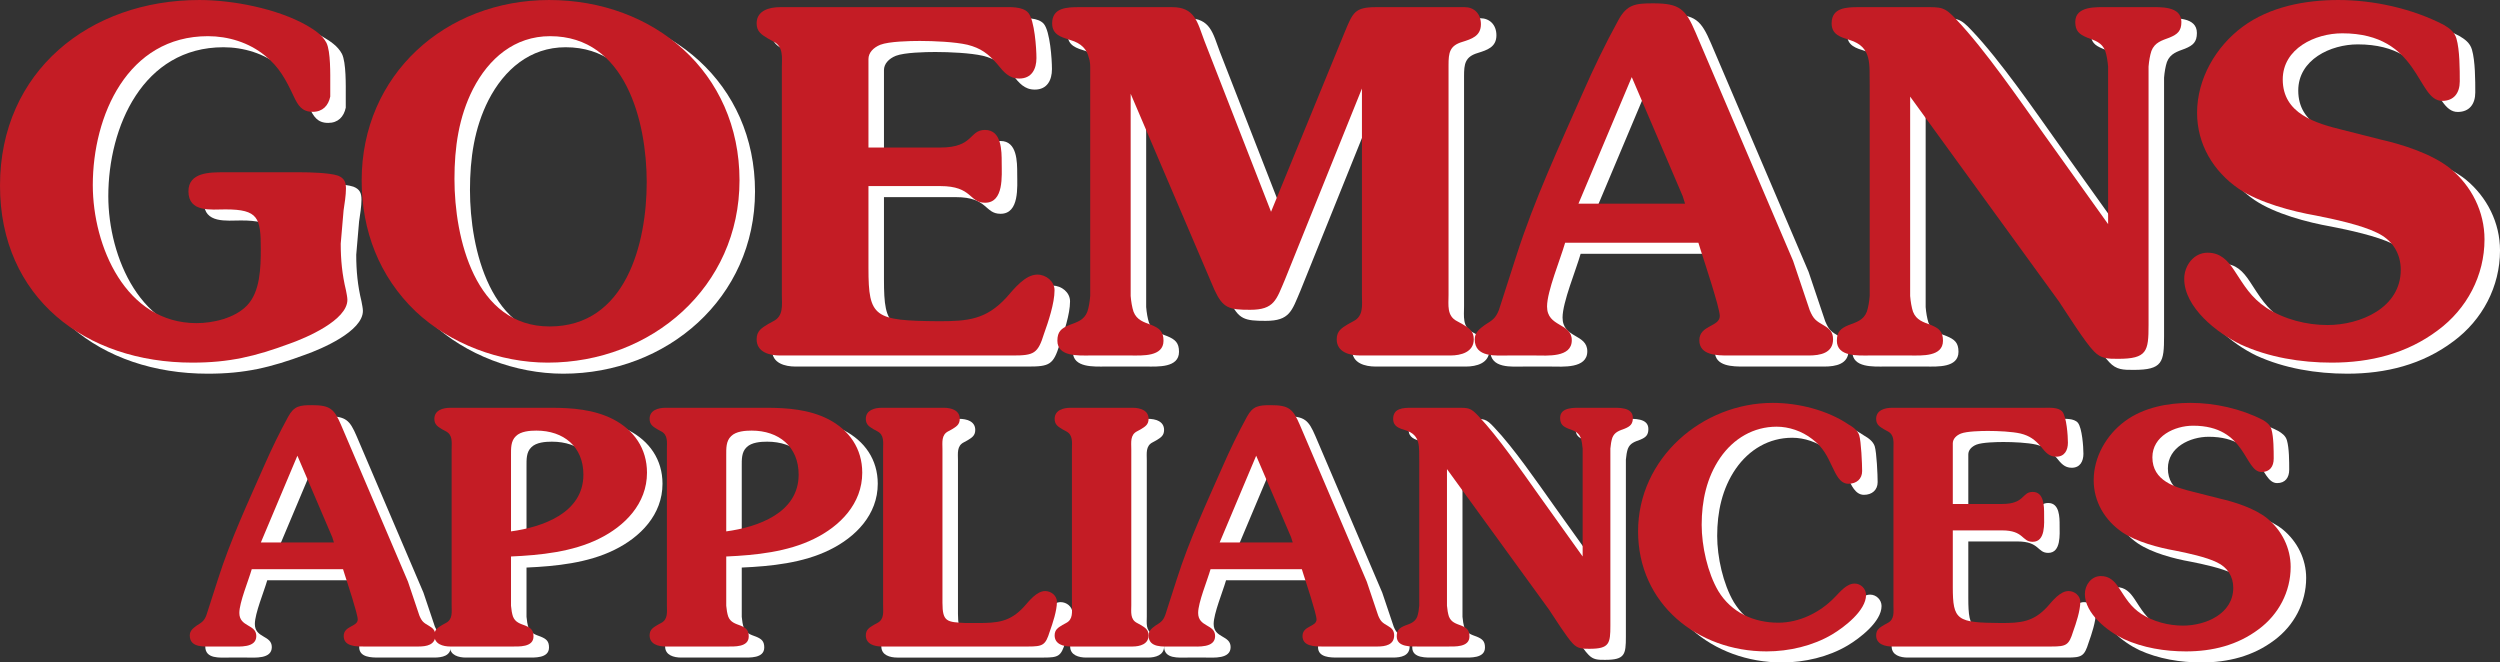
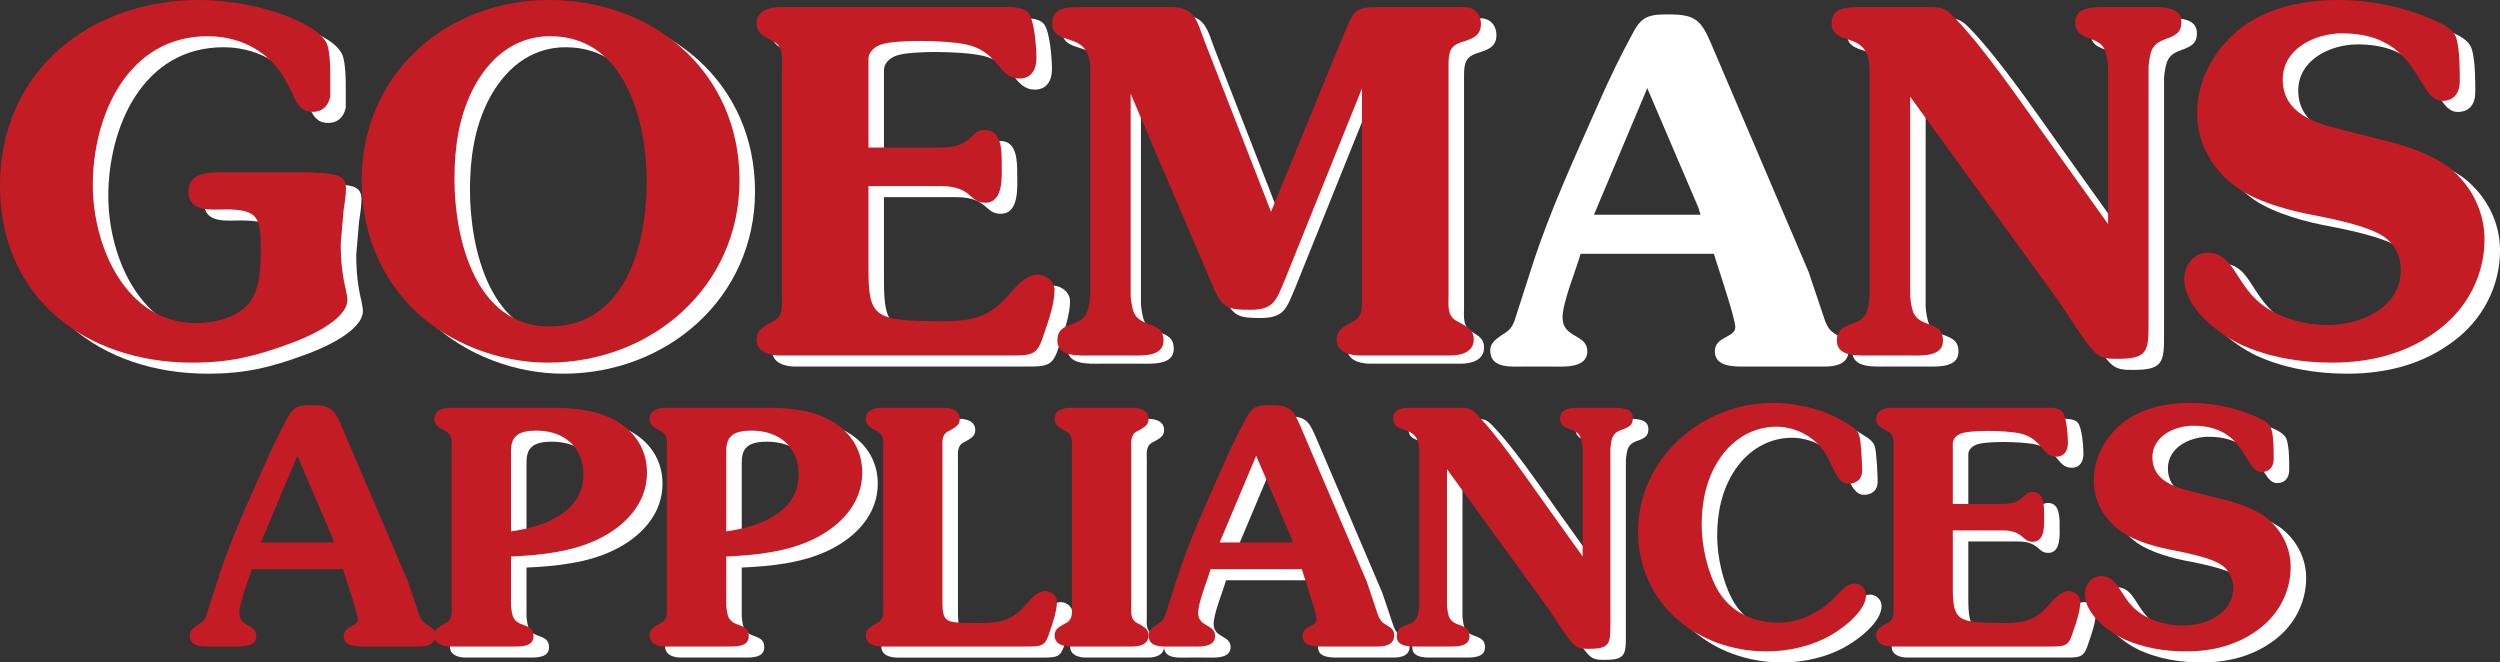
<svg xmlns="http://www.w3.org/2000/svg" viewBox="0 0 470.312 124.625" height="124.625" width="470.312" xml:space="preserve" version="1.1" id="svg2">
  <rect x="0" y="0" width="470.312" height="124.625" fill="#333333" stroke="none" />
  <defs id="defs6">
    <clipPath id="clipPath18" clipPathUnits="userSpaceOnUse">
      <path id="path20" d="M 0,996.988 0,0 l 3762.52,0 0,996.988 -3762.52,0 z" />
    </clipPath>
  </defs>
  <g transform="matrix(1.25,0,0,-1.25,0,124.625)" id="g10">
    <g transform="scale(0.1,0.1)" id="g12">
      <g id="g14">
        <g clip-path="url(#clipPath18)" id="g16">
          <path id="path22" style="fill:#ffffff;fill-opacity:1;fill-rule:nonzero;stroke:none" d="m 520.371,834.941 c -2.851,-13.601 -11.449,-22.91 -26.492,-22.91 -16.473,0 -22.203,10.028 -28.649,23.629 -11.445,24.348 -21.48,43.684 -42.964,60.879 -24.356,20.047 -55.871,29.359 -85.953,29.359 -121.032,0 -173.317,-119.597 -173.317,-224.164 0,-91.679 49.422,-207.703 156.137,-207.703 24.344,0 57.293,7.164 75.918,26.516 20.047,20.758 20.765,57.285 20.765,85.223 0,46.539 -3.586,59.433 -52.996,59.433 -21.488,0 -55.871,-5.012 -55.871,27.227 0,28.648 32.235,28.648 53.008,28.648 l 115.301,0 c 14.328,0 43.691,-0.726 56.578,-5.015 9.312,-3.598 12.18,-9.313 12.18,-19.348 0,-10.012 -2.157,-23.629 -3.586,-32.938 l -4.297,-50.129 c 0,-24.347 2.148,-46.562 7.883,-70.191 0.714,-3.578 2.152,-10.746 2.152,-14.32 0,-30.797 -62.316,-57.301 -86.664,-65.895 -52.277,-19.347 -90.957,-28.648 -146.813,-28.648 -160.433,0 -289.351,97.402 -289.351,266.426 0,171.878 134.64,279.312 300.09,279.312 50.129,0 116.738,-12.891 161.14,-37.953 12.172,-7.176 23.637,-14.328 30.082,-26.5 6.446,-12.895 5.719,-47.988 5.719,-63.027 l 0,-17.911" />
          <path id="path24" style="fill:#ffffff;fill-opacity:1;fill-rule:nonzero;stroke:none" d="m 996.645,706.031 c 0,90.957 -31.516,219.867 -145.383,219.867 -53.723,0 -92.391,-33.664 -116.032,-79.492 -21.492,-42.261 -27.921,-88.097 -27.921,-135.355 0,-88.817 30.793,-222.02 143.234,-222.02 114.586,0 146.102,124.617 146.102,217 z M 648.578,511.938 c -54.433,52.285 -80.933,121.035 -80.933,196.957 0,158.996 126.05,271.437 282.183,271.437 157.552,0 286.472,-108.863 286.472,-271.437 0,-160.434 -132.5,-274.301 -288.624,-274.301 -71.617,0 -146.813,27.945 -199.098,77.344" />
          <path id="path26" style="fill:#ffffff;fill-opacity:1;fill-rule:nonzero;stroke:none" d="m 1330.37,576.406 c 0,-73.769 8.6,-78.777 106.01,-79.492 42.96,0 70.9,2.137 101.69,35.797 11.47,12.898 27.94,34.375 46.55,34.375 12.89,0 25.8,-10.027 25.8,-23.629 0,-19.336 -9.32,-47.269 -15.77,-65.18 -9.31,-30.074 -15.04,-32.941 -47.27,-32.941 l -350.22,0 c -15.75,0 -35.09,5.016 -35.09,24.352 0,12.89 7.88,17.191 17.19,22.917 l 7.88,4.309 c 15.76,7.875 12.89,24.34 12.89,39.363 l 0,342.344 c 0,15.055 2.87,31.52 -12.89,39.395 l -7.88,4.308 c -9.31,5.727 -17.19,10.024 -17.19,22.91 0,19.34 19.34,24.356 35.09,24.356 l 334.47,0 c 11.45,0 30.79,1.441 39.39,-8.594 9.31,-11.461 12.17,-53.004 12.17,-68.043 0,-16.469 -7.15,-30.797 -25.78,-30.797 -15.75,0 -23.63,10.032 -32.94,21.485 -13.62,15.761 -25.07,24.351 -45.13,29.371 -18.62,4.293 -50.14,5.726 -71.62,5.726 -15.03,0 -46.54,-0.722 -59.44,-5.726 -10.74,-4.305 -17.91,-12.184 -17.91,-21.489 l 0,-133.214 108.15,0 c 50.85,0 42.97,26.5 67.32,26.5 25.06,0 25.06,-31.504 25.06,-49.411 0,-19.335 3.59,-60.16 -25.06,-60.16 -24.35,0 -18.62,25.071 -67.32,25.071 l -108.15,0 0,-123.903" />
-           <path id="path28" style="fill:#ffffff;fill-opacity:1;fill-rule:nonzero;stroke:none" d="m 2047.29,932.348 c 12.16,29.367 15.03,37.242 47.27,37.242 l 133.19,0 c 13.61,0 24.35,-9.313 24.35,-25.781 0,-17.911 -14.31,-22.204 -27.93,-26.504 -19.33,-5.719 -20.79,-16.477 -20.79,-35.094 l 0,-345.934 c 0,-15.023 -2.85,-31.488 12.92,-39.363 l 7.87,-4.309 c 9.32,-5.726 17.19,-10.027 17.19,-22.917 0,-19.336 -19.32,-24.352 -35.09,-24.352 l -136.09,0 c -15.75,0 -35.1,5.016 -35.1,24.352 0,12.89 7.9,17.191 17.21,22.917 l 7.88,4.309 c 15.74,7.875 12.88,24.34 12.88,39.363 l 0,310.848 -116.01,-287.91 c -12.89,-30.078 -15.77,-45.117 -52.3,-45.117 -31.5,0 -40.8,2.148 -53.7,30.066 l -126.06,295.082 0,-304.383 c 0.72,-8.586 2.15,-17.203 4.31,-23.636 5,-12.887 15.75,-15.754 27.21,-20.059 12.17,-5.016 17.91,-10.016 17.91,-23.633 0,-24.347 -32.24,-22.199 -48.71,-22.199 l -62.3,0 c -16.47,0 -48.7,-2.148 -48.7,22.199 0,13.617 5.72,18.617 17.89,23.633 11.47,4.305 22.21,7.172 27.22,20.059 2.16,6.433 3.59,15.05 4.3,23.636 l 0,343.758 c 0,2.879 0,9.328 -2.14,15.055 -2.88,12.172 -10.75,21.484 -27.95,26.496 -13.6,4.289 -27.2,7.879 -27.2,25.062 0,23.641 22.2,24.356 40.82,24.356 l 139.65,0 c 34.38,0 37.96,-22.203 48.71,-50.852 l 100.25,-257.113 111.04,270.723" />
+           <path id="path28" style="fill:#ffffff;fill-opacity:1;fill-rule:nonzero;stroke:none" d="m 2047.29,932.348 c 12.16,29.367 15.03,37.242 47.27,37.242 l 133.19,0 c 13.61,0 24.35,-9.313 24.35,-25.781 0,-17.911 -14.31,-22.204 -27.93,-26.504 -19.33,-5.719 -20.79,-16.477 -20.79,-35.094 l 0,-345.934 c 0,-15.023 -2.85,-31.488 12.92,-39.363 c 9.32,-5.726 17.19,-10.027 17.19,-22.917 0,-19.336 -19.32,-24.352 -35.09,-24.352 l -136.09,0 c -15.75,0 -35.1,5.016 -35.1,24.352 0,12.89 7.9,17.191 17.21,22.917 l 7.88,4.309 c 15.74,7.875 12.88,24.34 12.88,39.363 l 0,310.848 -116.01,-287.91 c -12.89,-30.078 -15.77,-45.117 -52.3,-45.117 -31.5,0 -40.8,2.148 -53.7,30.066 l -126.06,295.082 0,-304.383 c 0.72,-8.586 2.15,-17.203 4.31,-23.636 5,-12.887 15.75,-15.754 27.21,-20.059 12.17,-5.016 17.91,-10.016 17.91,-23.633 0,-24.347 -32.24,-22.199 -48.71,-22.199 l -62.3,0 c -16.47,0 -48.7,-2.148 -48.7,22.199 0,13.617 5.72,18.617 17.89,23.633 11.47,4.305 22.21,7.172 27.22,20.059 2.16,6.433 3.59,15.05 4.3,23.636 l 0,343.758 c 0,2.879 0,9.328 -2.14,15.055 -2.88,12.172 -10.75,21.484 -27.95,26.496 -13.6,4.289 -27.2,7.879 -27.2,25.062 0,23.641 22.2,24.356 40.82,24.356 l 139.65,0 c 34.38,0 37.96,-22.203 48.71,-50.852 l 100.25,-257.113 111.04,270.723" />
          <path id="path30" style="fill:#ffffff;fill-opacity:1;fill-rule:nonzero;stroke:none" d="m 2559.35,673.809 -3.59,11.449 -76.62,179.055 -80.22,-190.504 160.43,0 z M 2294.36,445.336 c -19.34,0 -51.56,-3.574 -51.56,24.352 0,10.035 7.16,15.75 15.03,21.48 11.47,7.172 16.48,10.027 21.48,22.93 l 25.78,80.199 c 27.22,85.234 64.48,164.726 100.99,247.801 15.75,35.824 32.95,71.629 53.01,108.16 12.88,23.625 25.77,25.062 52.27,25.062 40.1,0 48.7,-8.597 63.75,-43.683 l 146.81,-343.778 25.07,-74.48 c 5.73,-13.613 9.31,-15.75 21.48,-22.926 8.61,-5.015 13.61,-10.027 13.61,-20.765 0,-20.77 -19.35,-24.352 -36.52,-24.352 l -121.03,0 c -16.49,0 -43.69,0 -43.69,22.926 0,22.906 30.79,20.043 30.79,36.527 0,12.16 -23.64,83.07 -28.66,98.828 l -3.57,11.449 -200.53,0 c -7.17,-25.05 -27.22,-73.035 -27.22,-95.964 0,-31.508 37.23,-24.34 37.23,-50.84 0,-26.5 -37.23,-22.926 -55.13,-22.926 l -39.39,0" />
          <path id="path32" style="fill:#ffffff;fill-opacity:1;fill-rule:nonzero;stroke:none" d="m 3196.03,880.066 c -0.7,8.586 -2.13,17.196 -4.31,23.641 -5.01,12.879 -15.75,15.746 -27.21,20.047 -12.16,5.016 -17.89,10.019 -17.89,23.633 0,24.34 32.23,22.203 48.71,22.203 l 62.29,0 c 16.47,0 48.7,2.137 48.7,-22.203 0,-13.614 -5.72,-18.617 -17.9,-23.633 -11.45,-4.301 -22.21,-7.168 -27.21,-20.047 -2.15,-6.445 -3.59,-15.055 -4.31,-23.641 l 0,-388.898 c 0,-39.395 -2.15,-50.848 -45.82,-50.848 -15.75,0 -25.79,0 -36.52,11.453 -12.9,12.895 -40.83,57.297 -52.29,74.504 l -224.17,308.664 0,-300.078 c 0.72,-8.586 2.15,-17.203 4.3,-23.636 5,-12.887 15.76,-15.754 27.2,-20.059 12.18,-5.016 17.91,-10.016 17.91,-23.633 0,-24.347 -32.21,-22.199 -48.69,-22.199 l -62.32,0 c -16.47,0 -48.68,-2.148 -48.68,22.199 0,13.617 5.72,18.617 17.89,23.633 11.45,4.305 22.19,7.172 27.2,20.059 2.16,6.433 3.59,15.05 4.31,23.636 l 0,317.262 c -0.72,30.809 4.31,57.309 -30.09,68.047 -13.59,4.289 -27.21,7.879 -27.21,25.062 0,23.641 22.21,24.356 40.84,24.356 l 98.11,0 c 26.5,0 30.78,0.719 48.71,-18.625 42.95,-45.117 94.53,-120.317 131.78,-172.606 l 96.67,-135.355 0,237.062" />
          <path id="path34" style="fill:#ffffff;fill-opacity:1;fill-rule:nonzero;stroke:none" d="m 3605.69,770.488 c 34.37,-7.883 77.33,-21.488 105.27,-43.683 32.24,-26.496 51.56,-65.18 51.56,-106.723 0,-54.422 -26.51,-104.555 -70.17,-136.797 -46.56,-35.082 -101.69,-48.691 -159.71,-48.691 -46.54,0 -94.53,7.883 -136.79,27.211 -35.81,17.199 -85.25,55.855 -85.25,98.843 0,20.043 14.34,39.395 35.11,39.395 19.34,0 30.09,-11.473 40.11,-26.504 15.05,-22.918 25.05,-40.828 48.7,-56.59 26.49,-17.183 60.15,-25.781 91.68,-25.781 49.41,0 110.28,25.781 110.28,83.086 0,25.062 -12.88,45.117 -35.8,55.859 -22.93,11.453 -65.9,20.77 -91.68,25.793 -36.53,6.434 -85.24,19.332 -116.02,40.094 -38.67,26.496 -63.03,67.328 -63.03,114.594 0,50.84 27.94,99.547 68.75,129.629 40.83,30.086 93.82,40.109 143.96,40.109 53.02,0 111.01,-12.891 158.27,-37.25 8.61,-5 16.5,-10.734 19.34,-20.758 5.02,-17.183 5.02,-46.558 5.02,-64.457 0,-17.187 -8.6,-29.371 -26.52,-29.371 -38.64,0 -32.93,101.703 -150.37,101.703 -40.83,0 -89.53,-22.918 -89.53,-69.472 0,-51.567 49.41,-65.883 90.25,-75.918 l 56.57,-14.321" />
-           <path id="path36" style="fill:#ffffff;fill-opacity:1;fill-rule:nonzero;stroke:none" d="m 525.891,163.949 -2.461,7.848 -52.512,122.699 -54.977,-130.547 109.95,0 z M 344.277,7.363 c -13.246,0 -35.336,-2.441 -35.336,16.68 0,6.894 4.911,10.801 10.313,14.746 7.851,4.883 11.289,6.855 14.723,15.684 l 17.668,54.98 c 18.648,58.422 44.179,112.899 69.21,169.828 10.79,24.543 22.575,49.078 36.313,74.114 8.84,16.203 17.672,17.179 35.836,17.179 27.484,0 33.379,-5.902 43.68,-29.933 L 637.301,105.039 654.48,53.984 c 3.926,-9.316 6.375,-10.801 14.731,-15.703 5.883,-3.438 9.32,-6.856 9.32,-14.238 0,-14.219 -13.25,-16.68 -25.031,-16.68 l -82.953,0 c -11.285,0 -29.934,0 -29.934,15.723 0,15.703 21.11,13.711 21.11,25.02 0,8.34 -16.2,56.934 -19.637,67.722 l -2.457,7.852 -137.426,0 c -4.914,-17.157 -18.652,-50.047 -18.652,-65.77 0,-21.582 25.519,-16.68 25.519,-34.824 0,-18.164 -25.519,-15.723 -37.797,-15.723 l -26.996,0" />
          <path id="path38" style="fill:#ffffff;fill-opacity:1;fill-rule:nonzero;stroke:none" d="m 792.402,180.621 c 47.118,6.387 108.953,27.492 108.953,85.402 0,42.219 -29.937,66.258 -70.675,66.258 -9.821,0 -23.555,-0.972 -30.914,-8.336 -7.864,-7.363 -7.364,-18.648 -7.364,-28.961 l 0,-114.363 z m 0,-111.91 c 0.489,-5.879 1.465,-11.777 2.942,-16.191 3.433,-8.848 10.793,-10.781 18.656,-13.73 8.34,-3.457 12.262,-6.875 12.262,-16.23 0,-16.66 -22.082,-15.195 -33.371,-15.195 l -91.793,0 c -10.789,0 -24.043,3.438 -24.043,16.68 0,8.828 5.402,11.797 11.777,15.703 l 5.402,2.949 c 10.793,5.41 8.832,16.699 8.832,26.992 l 0,234.618 c 0,10.308 1.961,21.601 -8.832,27.004 l -5.402,2.945 c -6.375,3.926 -11.777,6.875 -11.777,15.703 0,13.258 13.254,16.691 24.043,16.691 l 151.672,0 c 31.41,0 64.3,-2.46 93.253,-17.183 31.415,-16.188 51.047,-44.168 51.047,-80.496 0,-46.617 -33.379,-80.496 -72.636,-99.629 C 884.68,149.711 836.57,144.785 792.402,142.836 l 0,-74.125" />
          <path id="path40" style="fill:#ffffff;fill-opacity:1;fill-rule:nonzero;stroke:none" d="m 1116.33,180.621 c 47.12,6.387 108.97,27.492 108.97,85.402 0,42.219 -29.94,66.258 -70.67,66.258 -9.83,0 -23.57,-0.972 -30.93,-8.336 -7.86,-7.363 -7.37,-18.648 -7.37,-28.961 l 0,-114.363 z m 0,-111.91 c 0.5,-5.879 1.48,-11.777 2.95,-16.191 3.43,-8.848 10.8,-10.781 18.65,-13.73 8.34,-3.457 12.27,-6.875 12.27,-16.23 0,-16.66 -22.08,-15.195 -33.37,-15.195 l -91.79,0 c -10.79,0 -24.04,3.438 -24.04,16.68 0,8.828 5.4,11.797 11.77,15.703 l 5.4,2.949 c 10.8,5.41 8.84,16.699 8.84,26.992 l 0,234.618 c 0,10.308 1.96,21.601 -8.84,27.004 l -5.4,2.945 c -6.37,3.926 -11.77,6.875 -11.77,15.703 0,13.258 13.25,16.691 24.04,16.691 l 151.67,0 c 31.41,0 64.29,-2.46 93.25,-17.183 31.42,-16.188 51.06,-44.168 51.06,-80.496 0,-46.617 -33.39,-80.496 -72.66,-99.629 -39.75,-19.629 -87.85,-24.555 -132.03,-26.504 l 0,-74.125" />
          <path id="path42" style="fill:#ffffff;fill-opacity:1;fill-rule:nonzero;stroke:none" d="m 1352.42,304.305 c 0,10.308 1.96,21.601 -8.84,27.004 l -5.39,2.945 c -6.39,3.926 -11.78,6.875 -11.78,15.703 0,13.258 13.24,16.691 24.04,16.691 l 93.26,0 c 10.8,0 24.05,-3.433 24.05,-16.691 0,-8.828 -5.4,-11.777 -11.78,-15.703 l -5.39,-2.945 c -10.8,-5.403 -8.85,-16.696 -8.85,-27.004 l 0,-231.18 c 0,-28.965 6.88,-28.965 34.85,-30.43 l 18.16,0 c 29.45,0 48.6,1.465 69.7,24.551 7.85,8.828 19.14,23.555 31.9,23.555 8.84,0 17.67,-6.875 17.67,-16.191 0,-13.262 -6.37,-32.383 -10.79,-44.668 -6.38,-20.605 -10.31,-22.578 -32.4,-22.578 l -220.38,0 c -10.8,0 -24.04,3.438 -24.04,16.68 0,8.828 5.39,11.797 11.78,15.703 l 5.39,2.949 c 10.8,5.41 8.84,16.699 8.84,26.992 l 0,234.618" />
          <path id="path44" style="fill:#ffffff;fill-opacity:1;fill-rule:nonzero;stroke:none" d="m 1636.6,304.305 c 0,10.308 1.95,21.601 -8.85,27.004 l -5.39,2.945 c -6.37,3.926 -11.78,6.875 -11.78,15.703 0,13.258 13.25,16.691 24.05,16.691 l 93.26,0 c 10.8,0 24.05,-3.433 24.05,-16.691 0,-8.828 -5.4,-11.777 -11.78,-15.703 l -5.4,-2.945 c -10.8,-5.403 -8.83,-16.696 -8.83,-27.004 l 0,-234.618 c 0,-10.293 -1.97,-21.582 8.83,-26.992 l 5.4,-2.949 c 6.38,-3.906 11.78,-6.875 11.78,-15.703 0,-13.242 -13.25,-16.68 -24.05,-16.68 l -93.26,0 c -10.8,0 -24.05,3.438 -24.05,16.68 0,8.828 5.41,11.797 11.78,15.703 l 5.39,2.949 c 10.8,5.41 8.85,16.699 8.85,26.992 l 0,234.618" />
          <path id="path46" style="fill:#ffffff;fill-opacity:1;fill-rule:nonzero;stroke:none" d="m 1968.88,163.949 -2.46,7.848 -52.52,122.699 -54.96,-130.547 109.94,0 z M 1787.28,7.363 c -13.25,0 -35.34,-2.441 -35.34,16.68 0,6.894 4.91,10.801 10.31,14.746 7.85,4.883 11.29,6.855 14.72,15.684 l 17.67,54.98 c 18.66,58.422 44.17,112.899 69.21,169.828 10.8,24.543 22.57,49.078 36.31,74.114 8.85,16.203 17.69,17.179 35.83,17.179 27.5,0 33.39,-5.902 43.69,-29.933 l 100.61,-235.602 17.19,-51.055 c 3.92,-9.316 6.37,-10.801 14.72,-15.703 5.89,-3.438 9.32,-6.856 9.32,-14.238 0,-14.219 -13.24,-16.68 -25.02,-16.68 l -82.95,0 c -11.29,0 -29.94,0 -29.94,15.723 0,15.703 21.11,13.711 21.11,25.02 0,8.34 -16.2,56.934 -19.64,67.722 l -2.46,7.852 -137.43,0 c -4.9,-17.157 -18.65,-50.047 -18.65,-65.77 0,-21.582 25.52,-16.68 25.52,-34.824 0,-18.164 -25.52,-15.723 -37.79,-15.723 l -26.99,0" />
          <path id="path48" style="fill:#ffffff;fill-opacity:1;fill-rule:nonzero;stroke:none" d="m 2405.22,305.297 c -0.5,5.883 -1.47,11.777 -2.95,16.195 -3.44,8.836 -10.8,10.789 -18.64,13.738 -8.35,3.438 -12.28,6.875 -12.28,16.204 0,16.679 22.08,15.214 33.37,15.214 l 42.71,0 c 11.28,0 33.37,1.465 33.37,-15.214 0,-9.329 -3.92,-12.766 -12.26,-16.204 -7.87,-2.949 -15.22,-4.902 -18.66,-13.738 -1.47,-4.418 -2.45,-10.312 -2.93,-16.195 l 0,-266.508 c 0,-27.012 -1.49,-34.863 -31.43,-34.863 -10.8,0 -17.66,0 -25.03,7.852 -8.82,8.848 -27.98,39.258 -35.83,51.055 l -153.62,211.523 0,-205.644 c 0.48,-5.879 1.46,-11.777 2.93,-16.191 3.45,-8.848 10.8,-10.781 18.67,-13.73 8.33,-3.457 12.26,-6.875 12.26,-16.23 0,-16.66 -22.08,-15.195 -33.38,-15.195 l -42.71,0 c -11.28,0 -33.37,-1.465 -33.37,15.195 0,9.355 3.93,12.773 12.29,16.23 7.84,2.949 15.2,4.883 18.64,13.73 1.48,4.414 2.44,10.312 2.95,16.191 l 0,217.437 c -0.51,21.11 2.93,39.266 -20.62,46.633 -9.33,2.938 -18.65,5.399 -18.65,17.176 0,16.203 15.21,16.691 27.97,16.691 l 67.25,0 c 18.17,0 21.1,0.489 33.38,-12.769 29.44,-30.91 64.79,-82.457 90.3,-118.289 l 66.27,-92.754 0,162.461" />
          <path id="path50" style="fill:#ffffff;fill-opacity:1;fill-rule:nonzero;stroke:none" d="m 2750.75,319.535 c -15.71,12.258 -35.33,18.645 -53.49,18.645 -34.85,0 -64.79,-17.672 -84.91,-46.633 -20.63,-29.938 -27.99,-65.274 -27.99,-101.109 0,-31.899 8.84,-72.137 25.03,-99.637 19.64,-32.402 53.51,-47.617 90.32,-47.617 30.91,0 62.34,14.727 84.91,38.301 7.86,7.851 17.67,20.606 29.95,20.606 9.32,0 17.17,-7.852 17.17,-17.168 0,-23.574 -32.89,-48.594 -51.05,-59.395 C 2751.74,8.359 2715.9,0 2682.04,0 c -104.06,0 -193.39,71.66 -193.39,180.621 0,109.949 96.2,193.391 202.7,193.391 38.3,0 81.98,-10.797 113.89,-32.395 6.86,-3.926 13.74,-8.836 16.19,-16.203 2.94,-9.32 4.42,-43.187 4.42,-53.992 0,-11.785 -8.35,-19.149 -20.61,-19.149 -13.26,0 -19.14,15.223 -24.06,25.036 -8.33,17.675 -14.23,29.949 -30.43,42.226" />
          <path id="path52" style="fill:#ffffff;fill-opacity:1;fill-rule:nonzero;stroke:none" d="m 2962.3,97.188 c 0,-50.547 5.88,-54.004 72.64,-54.492 29.45,0 48.58,1.465 69.69,24.551 7.85,8.828 19.14,23.555 31.91,23.555 8.83,0 17.66,-6.875 17.66,-16.191 0,-13.262 -6.37,-32.383 -10.8,-44.668 -6.37,-20.605 -10.3,-22.578 -32.39,-22.578 l -240,0 c -10.8,0 -24.07,3.438 -24.07,16.68 0,8.828 5.41,11.797 11.8,15.703 l 5.39,2.949 c 10.8,5.41 8.84,16.699 8.84,26.992 l 0,234.618 c 0,10.308 1.96,21.601 -8.84,27.004 l -5.39,2.945 c -6.39,3.926 -11.8,6.875 -11.8,15.703 0,13.258 13.27,16.691 24.07,16.691 l 229.2,0 c 7.86,0 21.11,0.981 26.99,-5.894 6.39,-7.856 8.35,-36.324 8.35,-46.633 0,-11.285 -4.9,-21.098 -17.66,-21.098 -10.81,0 -16.22,6.875 -22.58,14.727 -9.34,10.797 -17.19,16.68 -30.92,20.117 -12.75,2.949 -34.36,3.926 -49.09,3.926 -10.3,0 -31.91,-0.484 -40.73,-3.926 -7.37,-2.945 -12.27,-8.332 -12.27,-14.719 l 0,-91.289 74.11,0 c 34.84,0 29.44,18.164 46.13,18.164 17.18,0 17.18,-21.597 17.18,-33.882 0,-13.243 2.45,-41.215 -17.18,-41.215 -16.69,0 -12.75,17.183 -46.13,17.183 l -74.11,0 0,-84.921" />
          <path id="path54" style="fill:#ffffff;fill-opacity:1;fill-rule:nonzero;stroke:none" d="m 3363.29,230.199 c 23.55,-5.386 53.01,-14.726 72.14,-29.937 22.09,-18.153 35.35,-44.676 35.35,-73.145 0,-37.293 -18.16,-71.648 -48.1,-93.758 C 3390.77,9.336 3352.98,0 3313.23,0 c -31.91,0 -64.79,5.41 -93.75,18.652 -24.54,11.777 -58.42,38.281 -58.42,67.734 0,13.75 9.83,26.992 24.07,26.992 13.24,0 20.61,-7.852 27.47,-18.145 10.32,-15.723 17.18,-27.988 33.37,-38.789 18.17,-11.777 41.24,-17.656 62.83,-17.656 33.87,0 75.59,17.656 75.59,56.934 0,17.168 -8.84,30.91 -24.54,38.261 -15.69,7.86 -45.16,14.243 -62.82,17.68 -25.03,4.414 -58.41,13.262 -79.52,27.496 -26.51,18.16 -43.18,46.137 -43.18,78.524 0,34.839 19.13,68.222 47.12,88.828 27.97,20.625 64.29,27.5 98.64,27.5 36.32,0 76.08,-8.836 108.48,-25.52 5.89,-3.441 11.3,-7.363 13.25,-14.238 3.44,-11.774 3.44,-31.906 3.44,-44.172 0,-11.785 -5.9,-20.137 -18.16,-20.137 -26.5,0 -22.58,69.707 -103.07,69.707 -27.99,0 -61.36,-15.707 -61.36,-47.617 0,-35.336 33.87,-45.14 61.85,-52.012 l 38.77,-9.824" />
          <path id="path56" style="fill:#c41c25;fill-opacity:1;fill-rule:nonzero;stroke:none" d="m 497.031,851.598 c -2.851,-13.606 -11.449,-22.91 -26.496,-22.91 -16.469,0 -22.199,10.027 -28.644,23.625 -11.446,24.351 -21.481,43.687 -42.965,60.878 -24.356,20.051 -55.867,29.364 -85.953,29.364 -121.032,0 -173.317,-119.602 -173.317,-224.168 0,-91.676 49.422,-207.699 156.133,-207.699 24.348,0 57.297,7.164 75.922,26.515 20.047,20.758 20.766,57.285 20.766,85.223 0,46.539 -3.586,59.433 -52.997,59.433 -21.488,0 -55.871,-5.015 -55.871,27.227 0,28.648 32.235,28.648 53.008,28.648 l 115.301,0 c 14.328,0 43.691,-0.726 56.578,-5.015 9.313,-3.598 12.18,-9.317 12.18,-19.352 0,-10.008 -2.156,-23.625 -3.586,-32.933 l -4.297,-50.133 c 0,-24.344 2.148,-46.563 7.883,-70.188 0.715,-3.582 2.152,-10.75 2.152,-14.32 0,-30.797 -62.316,-57.301 -86.668,-65.895 C 383.887,460.551 345.203,451.25 289.352,451.25 128.914,451.25 0,548.652 0,717.676 c 0,171.879 134.641,279.312 300.09,279.312 50.129,0 116.734,-12.89 161.14,-37.957 12.172,-7.172 23.637,-14.324 30.083,-26.496 6.445,-12.898 5.718,-47.988 5.718,-63.027 l 0,-17.91" />
          <path id="path58" style="fill:#c41c25;fill-opacity:1;fill-rule:nonzero;stroke:none" d="m 973.305,722.684 c 0,90.957 -31.52,219.871 -145.383,219.871 -53.723,0 -92.391,-33.664 -116.031,-79.492 -21.493,-42.262 -27.922,-88.098 -27.922,-135.36 0,-88.812 30.793,-222.015 143.234,-222.015 114.582,0 146.102,124.613 146.102,216.996 z M 625.238,528.594 c -54.433,52.285 -80.929,121.035 -80.929,196.957 0,158.996 126.046,271.437 282.179,271.437 157.555,0 286.472,-108.863 286.472,-271.437 0,-160.434 -132.499,-274.301 -288.624,-274.301 -71.617,0 -146.813,27.945 -199.098,77.344" />
          <path id="path60" style="fill:#c41c25;fill-opacity:1;fill-rule:nonzero;stroke:none" d="m 1307.03,593.063 c 0,-73.77 8.6,-78.782 106.01,-79.493 42.96,0 70.9,2.137 101.69,35.793 11.47,12.903 27.94,34.375 46.55,34.375 12.89,0 25.8,-10.023 25.8,-23.625 0,-19.336 -9.32,-47.273 -15.77,-65.183 -9.31,-30.071 -15.04,-32.938 -47.27,-32.938 l -350.22,0 c -15.75,0 -35.09,5.016 -35.09,24.352 0,12.89 7.88,17.191 17.19,22.918 l 7.88,4.308 c 15.76,7.875 12.89,24.34 12.89,39.364 l 0,342.343 c 0,15.055 2.87,31.52 -12.89,39.395 l -7.88,4.308 c -9.31,5.727 -17.19,10.024 -17.19,22.911 0,19.339 19.34,24.355 35.09,24.355 l 334.47,0 c 11.45,0 30.79,1.438 39.39,-8.594 9.31,-11.461 12.17,-53.004 12.17,-68.043 0,-16.468 -7.15,-30.796 -25.78,-30.796 -15.75,0 -23.63,10.031 -32.94,21.484 -13.62,15.762 -25.07,24.351 -45.13,29.371 -18.62,4.293 -50.14,5.727 -71.62,5.727 -15.03,0 -46.54,-0.723 -59.44,-5.727 -10.74,-4.309 -17.91,-12.184 -17.91,-21.488 l 0,-133.215 108.15,0 c 50.85,0 42.97,26.5 67.32,26.5 25.06,0 25.06,-31.504 25.06,-49.41 0,-19.336 3.59,-60.16 -25.06,-60.16 -24.35,0 -18.62,25.07 -67.32,25.07 l -108.15,0 0,-123.902" />
          <path id="path62" style="fill:#c41c25;fill-opacity:1;fill-rule:nonzero;stroke:none" d="m 2023.95,949.004 c 12.16,29.363 15.03,37.242 47.27,37.242 l 133.19,0 c 13.61,0 24.35,-9.312 24.35,-25.781 0,-17.91 -14.31,-22.203 -27.93,-26.504 -19.33,-5.719 -20.79,-16.477 -20.79,-35.094 l 0,-345.933 c 0,-15.024 -2.85,-31.489 12.92,-39.364 l 7.87,-4.308 c 9.32,-5.727 17.19,-10.028 17.19,-22.918 0,-19.336 -19.32,-24.352 -35.09,-24.352 l -136.09,0 c -15.75,0 -35.1,5.016 -35.1,24.352 0,12.89 7.9,17.191 17.21,22.918 l 7.88,4.308 c 15.74,7.875 12.88,24.34 12.88,39.364 l 0,310.843 -116.01,-287.91 c -12.89,-30.074 -15.77,-45.113 -52.3,-45.113 -31.5,0 -40.8,2.144 -53.7,30.066 l -126.06,295.082 0,-304.382 c 0.72,-8.586 2.15,-17.204 4.31,-23.637 5,-12.887 15.75,-15.754 27.21,-20.063 12.17,-5.011 17.91,-10.011 17.91,-23.632 0,-24.344 -32.24,-22.196 -48.71,-22.196 l -62.3,0 c -16.47,0 -48.7,-2.148 -48.7,22.196 0,13.621 5.72,18.621 17.89,23.632 11.47,4.309 22.21,7.176 27.22,20.063 2.16,6.433 3.59,15.051 4.3,23.637 l 0,343.757 c 0,2.875 0,9.328 -2.14,15.055 -2.88,12.172 -10.75,21.484 -27.95,26.492 -13.6,4.293 -27.2,7.883 -27.2,25.067 0,23.64 22.2,24.355 40.82,24.355 l 139.66,0 c 34.37,0 37.95,-22.203 48.7,-50.851 l 100.26,-257.114 111.03,270.723" />
-           <path id="path64" style="fill:#c41c25;fill-opacity:1;fill-rule:nonzero;stroke:none" d="m 2536.01,690.465 -3.59,11.449 -76.62,179.051 -80.22,-190.5 160.43,0 z M 2271.02,461.992 c -19.34,0 -51.56,-3.574 -51.56,24.352 0,10.035 7.16,15.75 15.03,21.476 11.47,7.176 16.48,10.032 21.48,22.934 l 25.78,80.199 c 27.22,85.235 64.48,164.727 100.99,247.801 15.75,35.82 32.95,71.625 53.01,108.16 12.88,23.621 25.77,25.063 52.27,25.063 40.1,0 48.7,-8.598 63.75,-43.688 l 146.81,-343.773 25.07,-74.481 c 5.73,-13.613 9.31,-15.754 21.48,-22.926 8.61,-5.015 13.62,-10.031 13.62,-20.765 0,-20.774 -19.36,-24.352 -36.53,-24.352 l -121.03,0 c -16.49,0 -43.69,0 -43.69,22.926 0,22.902 30.79,20.043 30.79,36.527 0,12.157 -23.64,83.071 -28.66,98.828 l -3.57,11.45 -200.53,0 c -7.17,-25.051 -27.22,-73.035 -27.22,-95.965 0,-31.512 37.23,-24.34 37.23,-50.84 0,-26.5 -37.23,-22.926 -55.13,-22.926 l -39.39,0" />
          <path id="path66" style="fill:#c41c25;fill-opacity:1;fill-rule:nonzero;stroke:none" d="m 3172.69,896.723 c -0.7,8.586 -2.13,17.191 -4.31,23.636 -5.01,12.883 -15.75,15.75 -27.21,20.051 -12.16,5.016 -17.89,10.02 -17.89,23.633 0,24.34 32.23,22.203 48.71,22.203 l 62.29,0 c 16.47,0 48.7,2.137 48.7,-22.203 0,-13.613 -5.72,-18.617 -17.9,-23.633 -11.45,-4.301 -22.21,-7.168 -27.21,-20.051 -2.15,-6.445 -3.59,-15.05 -4.31,-23.636 l 0,-388.903 c 0,-39.394 -2.15,-50.843 -45.82,-50.843 -15.75,0 -25.79,0 -36.52,11.449 -12.9,12.898 -40.83,57.301 -52.29,74.508 l -224.17,308.664 0,-300.078 c 0.72,-8.586 2.15,-17.204 4.3,-23.637 5,-12.887 15.76,-15.754 27.2,-20.063 12.18,-5.011 17.91,-10.011 17.91,-23.632 0,-24.344 -32.21,-22.196 -48.69,-22.196 l -62.32,0 c -16.47,0 -48.68,-2.148 -48.68,22.196 0,13.621 5.72,18.621 17.89,23.632 11.45,4.309 22.19,7.176 27.2,20.063 2.16,6.433 3.59,15.051 4.31,23.637 l 0,317.257 c -0.72,30.813 4.31,57.313 -30.09,68.047 -13.59,4.293 -27.21,7.883 -27.21,25.067 0,23.64 22.21,24.355 40.84,24.355 l 98.11,0 c 26.5,0 30.78,0.715 48.71,-18.625 42.95,-45.117 94.53,-120.316 131.78,-172.605 l 96.67,-135.36 0,237.067" />
          <path id="path68" style="fill:#c41c25;fill-opacity:1;fill-rule:nonzero;stroke:none" d="m 3582.35,787.145 c 34.37,-7.883 77.33,-21.493 105.27,-43.684 32.24,-26.496 51.56,-65.18 51.56,-106.723 0,-54.425 -26.51,-104.554 -70.17,-136.797 -46.56,-35.082 -101.69,-48.691 -159.71,-48.691 -46.54,0 -94.53,7.883 -136.79,27.211 -35.81,17.199 -85.25,55.855 -85.25,98.844 0,20.043 14.34,39.394 35.11,39.394 19.34,0 30.09,-11.476 40.11,-26.504 15.05,-22.922 25.05,-40.832 48.7,-56.593 26.49,-17.18 60.15,-25.782 91.68,-25.782 49.41,0 110.28,25.782 110.28,83.086 0,25.067 -12.88,45.117 -35.8,55.86 -22.93,11.457 -65.9,20.773 -91.68,25.797 -36.53,6.429 -85.24,19.332 -116.02,40.093 -38.67,26.492 -63.03,67.328 -63.03,114.594 0,50.84 27.94,99.547 68.75,129.629 40.83,30.082 93.82,40.109 143.96,40.109 53.02,0 111.01,-12.89 158.27,-37.254 8.61,-5 16.5,-10.73 19.34,-20.754 5.02,-17.183 5.02,-46.558 5.02,-64.46 0,-17.184 -8.6,-29.368 -26.52,-29.368 -38.64,0 -32.93,101.703 -150.37,101.703 -40.83,0 -89.53,-22.921 -89.53,-69.472 0,-51.567 49.41,-65.883 90.25,-75.918 l 56.57,-14.32" />
          <path id="path70" style="fill:#c41c25;fill-opacity:1;fill-rule:nonzero;stroke:none" d="m 502.551,180.605 -2.461,7.848 -52.512,122.699 -54.976,-130.547 109.949,0 z M 320.938,24.012 c -13.247,0 -35.336,-2.441 -35.336,16.691 0,6.887 4.91,10.801 10.312,14.734 7.852,4.894 11.289,6.867 14.723,15.695 l 17.668,54.969 c 18.648,58.429 44.179,112.906 69.211,169.836 10.789,24.539 22.574,49.078 36.312,74.113 8.84,16.203 17.672,17.179 35.836,17.179 27.484,0 33.379,-5.902 43.68,-29.933 L 613.961,121.688 631.145,70.644 c 3.921,-9.316 6.371,-10.801 14.722,-15.703 5.887,-3.438 9.324,-6.867 9.324,-14.238 0,-14.23 -13.25,-16.691 -25.031,-16.691 l -82.953,0 c -11.285,0 -29.934,0 -29.934,15.734 0,15.691 21.11,13.711 21.11,25.02 0,8.34 -16.199,56.922 -19.637,67.718 l -2.457,7.852 -137.426,0 c -4.914,-17.16 -18.652,-50.043 -18.652,-65.766 0,-21.594 25.519,-16.68 25.519,-34.824 0,-18.176 -25.519,-15.734 -37.796,-15.734 l -26.996,0" />
          <path id="path72" style="fill:#c41c25;fill-opacity:1;fill-rule:nonzero;stroke:none" d="m 769.063,197.273 c 47.121,6.387 108.957,27.497 108.957,85.407 0,42.218 -29.946,66.254 -70.68,66.254 -9.82,0 -23.555,-0.969 -30.914,-8.332 -7.863,-7.364 -7.363,-18.649 -7.363,-28.961 l 0,-114.368 z m 0,-111.902 c 0.488,-5.879 1.464,-11.777 2.941,-16.191 3.434,-8.848 10.793,-10.793 18.656,-13.742 8.34,-3.445 12.262,-6.875 12.262,-16.219 0,-16.66 -22.082,-15.207 -33.371,-15.207 l -91.793,0 c -10.789,0 -24.043,3.438 -24.043,16.691 0,8.828 5.402,11.785 11.777,15.703 l 5.403,2.949 c 10.793,5.41 8.832,16.699 8.832,26.984 l 0,234.621 c 0,10.309 1.961,21.602 -8.832,27.004 l -5.403,2.941 c -6.375,3.93 -11.777,6.875 -11.777,15.703 0,13.258 13.254,16.696 24.043,16.696 l 151.672,0 c 31.41,0 64.3,-2.461 93.258,-17.188 31.41,-16.187 51.042,-44.164 51.042,-80.492 0,-46.617 -33.378,-80.496 -72.636,-99.629 C 861.34,166.367 813.23,161.441 769.063,159.492 l 0,-74.121" />
          <path id="path74" style="fill:#c41c25;fill-opacity:1;fill-rule:nonzero;stroke:none" d="m 1092.99,197.273 c 47.12,6.387 108.97,27.497 108.97,85.407 0,42.218 -29.94,66.254 -70.67,66.254 -9.83,0 -23.57,-0.969 -30.93,-8.332 -7.86,-7.364 -7.37,-18.649 -7.37,-28.961 l 0,-114.368 z m 0,-111.902 c 0.5,-5.879 1.48,-11.777 2.95,-16.191 3.44,-8.848 10.8,-10.793 18.65,-13.742 8.34,-3.445 12.27,-6.875 12.27,-16.219 0,-16.66 -22.08,-15.207 -33.37,-15.207 l -91.79,0 c -10.794,0 -24.044,3.438 -24.044,16.691 0,8.828 5.403,11.785 11.774,15.703 l 5.398,2.949 c 10.802,5.41 8.842,16.699 8.842,26.984 l 0,234.621 c 0,10.309 1.96,21.602 -8.842,27.004 l -5.398,2.941 c -6.371,3.93 -11.774,6.875 -11.774,15.703 0,13.258 13.25,16.696 24.044,16.696 l 151.67,0 c 31.41,0 64.29,-2.461 93.25,-17.188 31.42,-16.187 51.06,-44.164 51.06,-80.492 0,-46.617 -33.39,-80.496 -72.66,-99.629 -39.75,-19.629 -87.85,-24.555 -132.03,-26.504 l 0,-74.121" />
          <path id="path76" style="fill:#c41c25;fill-opacity:1;fill-rule:nonzero;stroke:none" d="m 1329.08,320.961 c 0,10.309 1.96,21.602 -8.84,27.004 l -5.39,2.941 c -6.39,3.93 -11.78,6.875 -11.78,15.703 0,13.258 13.24,16.696 24.04,16.696 l 93.26,0 c 10.8,0 24.05,-3.438 24.05,-16.696 0,-8.828 -5.4,-11.773 -11.78,-15.703 l -5.39,-2.941 c -10.8,-5.402 -8.85,-16.695 -8.85,-27.004 l 0,-231.176 c 0,-28.965 6.88,-28.965 34.85,-30.43 l 18.16,0 c 29.45,0 48.6,1.465 69.7,24.551 7.85,8.816 19.14,23.555 31.9,23.555 8.84,0 17.67,-6.887 17.67,-16.203 0,-13.25 -6.37,-32.379 -10.79,-44.668 -6.38,-20.605 -10.31,-22.578 -32.4,-22.578 l -220.38,0 c -10.8,0 -24.04,3.438 -24.04,16.691 0,8.828 5.39,11.785 11.78,15.703 l 5.39,2.949 c 10.8,5.41 8.84,16.699 8.84,26.984 l 0,234.621" />
          <path id="path78" style="fill:#c41c25;fill-opacity:1;fill-rule:nonzero;stroke:none" d="m 1613.26,320.961 c 0,10.309 1.95,21.602 -8.85,27.004 l -5.39,2.941 c -6.37,3.93 -11.78,6.875 -11.78,15.703 0,13.258 13.25,16.696 24.05,16.696 l 93.26,0 c 10.8,0 24.05,-3.438 24.05,-16.696 0,-8.828 -5.4,-11.773 -11.78,-15.703 l -5.4,-2.941 c -10.8,-5.402 -8.83,-16.695 -8.83,-27.004 l 0,-234.621 c 0,-10.285 -1.97,-21.574 8.83,-26.984 l 5.4,-2.949 c 6.38,-3.918 11.78,-6.875 11.78,-15.703 0,-13.254 -13.25,-16.691 -24.05,-16.691 l -93.26,0 c -10.8,0 -24.05,3.438 -24.05,16.691 0,8.828 5.41,11.785 11.78,15.703 l 5.39,2.949 c 10.8,5.41 8.85,16.699 8.85,26.984 l 0,234.621" />
          <path id="path80" style="fill:#c41c25;fill-opacity:1;fill-rule:nonzero;stroke:none" d="m 1945.54,180.605 -2.46,7.848 -52.52,122.699 -54.96,-130.547 109.94,0 z M 1763.94,24.012 c -13.25,0 -35.34,-2.441 -35.34,16.691 0,6.887 4.91,10.801 10.31,14.734 7.85,4.894 11.29,6.867 14.72,15.695 l 17.67,54.969 c 18.66,58.429 44.17,112.906 69.21,169.836 10.8,24.539 22.58,49.078 36.31,74.113 8.85,16.203 17.69,17.179 35.83,17.179 27.5,0 33.39,-5.902 43.69,-29.933 l 100.61,-235.609 17.19,-51.044 c 3.92,-9.316 6.37,-10.801 14.72,-15.703 5.89,-3.438 9.32,-6.867 9.32,-14.238 0,-14.23 -13.24,-16.691 -25.02,-16.691 l -82.95,0 c -11.29,0 -29.94,0 -29.94,15.734 0,15.691 21.11,13.711 21.11,25.02 0,8.34 -16.2,56.922 -19.64,67.718 l -2.46,7.852 -137.43,0 c -4.9,-17.16 -18.65,-50.043 -18.65,-65.766 0,-21.594 25.52,-16.68 25.52,-34.824 0,-18.176 -25.52,-15.734 -37.79,-15.734 l -26.99,0" />
          <path id="path82" style="fill:#c41c25;fill-opacity:1;fill-rule:nonzero;stroke:none" d="m 2381.88,321.953 c -0.5,5.883 -1.47,11.777 -2.95,16.195 -3.44,8.832 -10.8,10.786 -18.64,13.735 -8.35,3.437 -12.28,6.875 -12.28,16.207 0,16.68 22.08,15.215 33.37,15.215 l 42.71,0 c 11.28,0 33.37,1.465 33.37,-15.215 0,-9.332 -3.92,-12.77 -12.26,-16.207 -7.87,-2.949 -15.22,-4.903 -18.66,-13.735 -1.47,-4.418 -2.45,-10.312 -2.93,-16.195 l 0,-266.515 c 0,-27.012 -1.49,-34.863 -31.43,-34.863 -10.8,0 -17.66,0 -25.03,7.852 -8.82,8.848 -27.98,39.27 -35.83,51.066 l -153.62,211.52 0,-205.641 c 0.48,-5.879 1.47,-11.777 2.93,-16.191 3.45,-8.848 10.8,-10.793 18.67,-13.742 8.33,-3.445 12.26,-6.875 12.26,-16.219 0,-16.66 -22.08,-15.207 -33.38,-15.207 l -42.71,0 c -11.28,0 -33.37,-1.453 -33.37,15.207 0,9.344 3.93,12.773 12.29,16.219 7.84,2.949 15.2,4.894 18.64,13.742 1.48,4.414 2.44,10.312 2.95,16.191 l 0,217.43 c -0.51,21.109 2.93,39.269 -20.62,46.637 -9.33,2.933 -18.65,5.398 -18.65,17.171 0,16.207 15.21,16.696 27.97,16.696 l 67.25,0 c 18.17,0 21.1,0.488 33.38,-12.774 29.44,-30.906 64.79,-82.457 90.3,-118.285 l 66.27,-92.754 0,162.461" />
          <path id="path84" style="fill:#c41c25;fill-opacity:1;fill-rule:nonzero;stroke:none" d="m 2727.41,336.191 c -15.71,12.254 -35.33,18.645 -53.49,18.645 -34.85,0 -64.79,-17.672 -84.91,-46.633 -20.63,-29.937 -27.99,-65.273 -27.99,-101.109 0,-31.899 8.84,-72.145 25.03,-99.633 19.64,-32.402 53.51,-47.617 90.32,-47.617 30.91,0 62.34,14.726 84.91,38.301 7.86,7.84 17.67,20.593 29.95,20.593 9.32,0 17.17,-7.851 17.17,-17.168 0,-23.562 -32.89,-48.593 -51.05,-59.394 -28.95,-17.168 -64.79,-25.527 -98.65,-25.527 -104.06,0 -193.39,71.672 -193.39,180.625 0,109.954 96.2,193.395 202.7,193.395 38.3,0 81.98,-10.801 113.89,-32.398 6.86,-3.926 13.74,-8.832 16.19,-16.2 2.94,-9.32 4.42,-43.187 4.42,-53.996 0,-11.781 -8.34,-19.144 -20.61,-19.144 -13.26,0 -19.14,15.218 -24.06,25.035 -8.33,17.676 -14.23,29.945 -30.43,42.226" />
          <path id="path86" style="fill:#c41c25;fill-opacity:1;fill-rule:nonzero;stroke:none" d="m 2938.96,113.848 c 0,-50.555 5.88,-54.004 72.64,-54.492 29.45,0 48.58,1.465 69.69,24.551 7.85,8.816 19.14,23.555 31.91,23.555 8.83,0 17.66,-6.887 17.66,-16.203 0,-13.25 -6.37,-32.379 -10.8,-44.668 -6.37,-20.605 -10.3,-22.578 -32.39,-22.578 l -240,0 c -10.8,0 -24.07,3.438 -24.07,16.691 0,8.828 5.41,11.785 11.8,15.703 l 5.39,2.949 c 10.8,5.41 8.84,16.699 8.84,26.984 l 0,234.621 c 0,10.309 1.96,21.602 -8.84,27.004 l -5.39,2.941 c -6.39,3.93 -11.8,6.875 -11.8,15.703 0,13.258 13.27,16.696 24.07,16.696 l 229.2,0 c 7.86,0 21.11,0.976 26.99,-5.899 6.39,-7.851 8.35,-36.32 8.35,-46.629 0,-11.285 -4.9,-21.101 -17.66,-21.101 -10.8,0 -16.22,6.875 -22.58,14.726 -9.34,10.797 -17.19,16.684 -30.92,20.118 -12.75,2.949 -34.36,3.925 -49.09,3.925 -10.3,0 -31.91,-0.48 -40.73,-3.925 -7.37,-2.942 -12.27,-8.329 -12.27,-14.715 l 0,-91.289 74.11,0 c 34.85,0 29.44,18.164 46.13,18.164 17.18,0 17.18,-21.598 17.18,-33.883 0,-13.242 2.45,-41.215 -17.18,-41.215 -16.69,0 -12.75,17.184 -46.13,17.184 l -74.11,0 0,-84.918" />
          <path id="path88" style="fill:#c41c25;fill-opacity:1;fill-rule:nonzero;stroke:none" d="m 3339.95,246.855 c 23.55,-5.386 53.01,-14.726 72.14,-29.937 22.09,-18.152 35.35,-44.676 35.35,-73.145 0,-37.3 -18.16,-71.644 -48.1,-93.754 -31.91,-24.035 -69.7,-33.371 -109.45,-33.371 -31.91,0 -64.79,5.41 -93.75,18.652 -24.54,11.789 -58.42,38.293 -58.42,67.746 0,13.738 9.83,26.992 24.07,26.992 13.24,0 20.61,-7.863 27.47,-18.156 10.32,-15.711 17.18,-27.977 33.37,-38.778 18.17,-11.777 41.24,-17.668 62.83,-17.668 33.87,0 75.59,17.668 75.59,56.934 0,17.172 -8.84,30.914 -24.54,38.274 -15.69,7.855 -45.16,14.238 -62.82,17.675 -25.03,4.414 -58.41,13.262 -79.52,27.496 -26.51,18.157 -43.18,46.137 -43.18,78.524 0,34.84 19.13,68.223 47.12,88.828 27.97,20.625 64.29,27.5 98.64,27.5 36.32,0 76.08,-8.836 108.48,-25.523 5.89,-3.442 11.3,-7.364 13.25,-14.239 3.44,-11.769 3.44,-31.902 3.44,-44.168 0,-11.789 -5.9,-20.136 -18.16,-20.136 -26.5,0 -22.58,69.707 -103.07,69.707 -27.99,0 -61.36,-15.707 -61.36,-47.618 0,-35.336 33.87,-45.14 61.85,-52.011 l 38.77,-9.825" />
        </g>
      </g>
    </g>
  </g>
</svg>